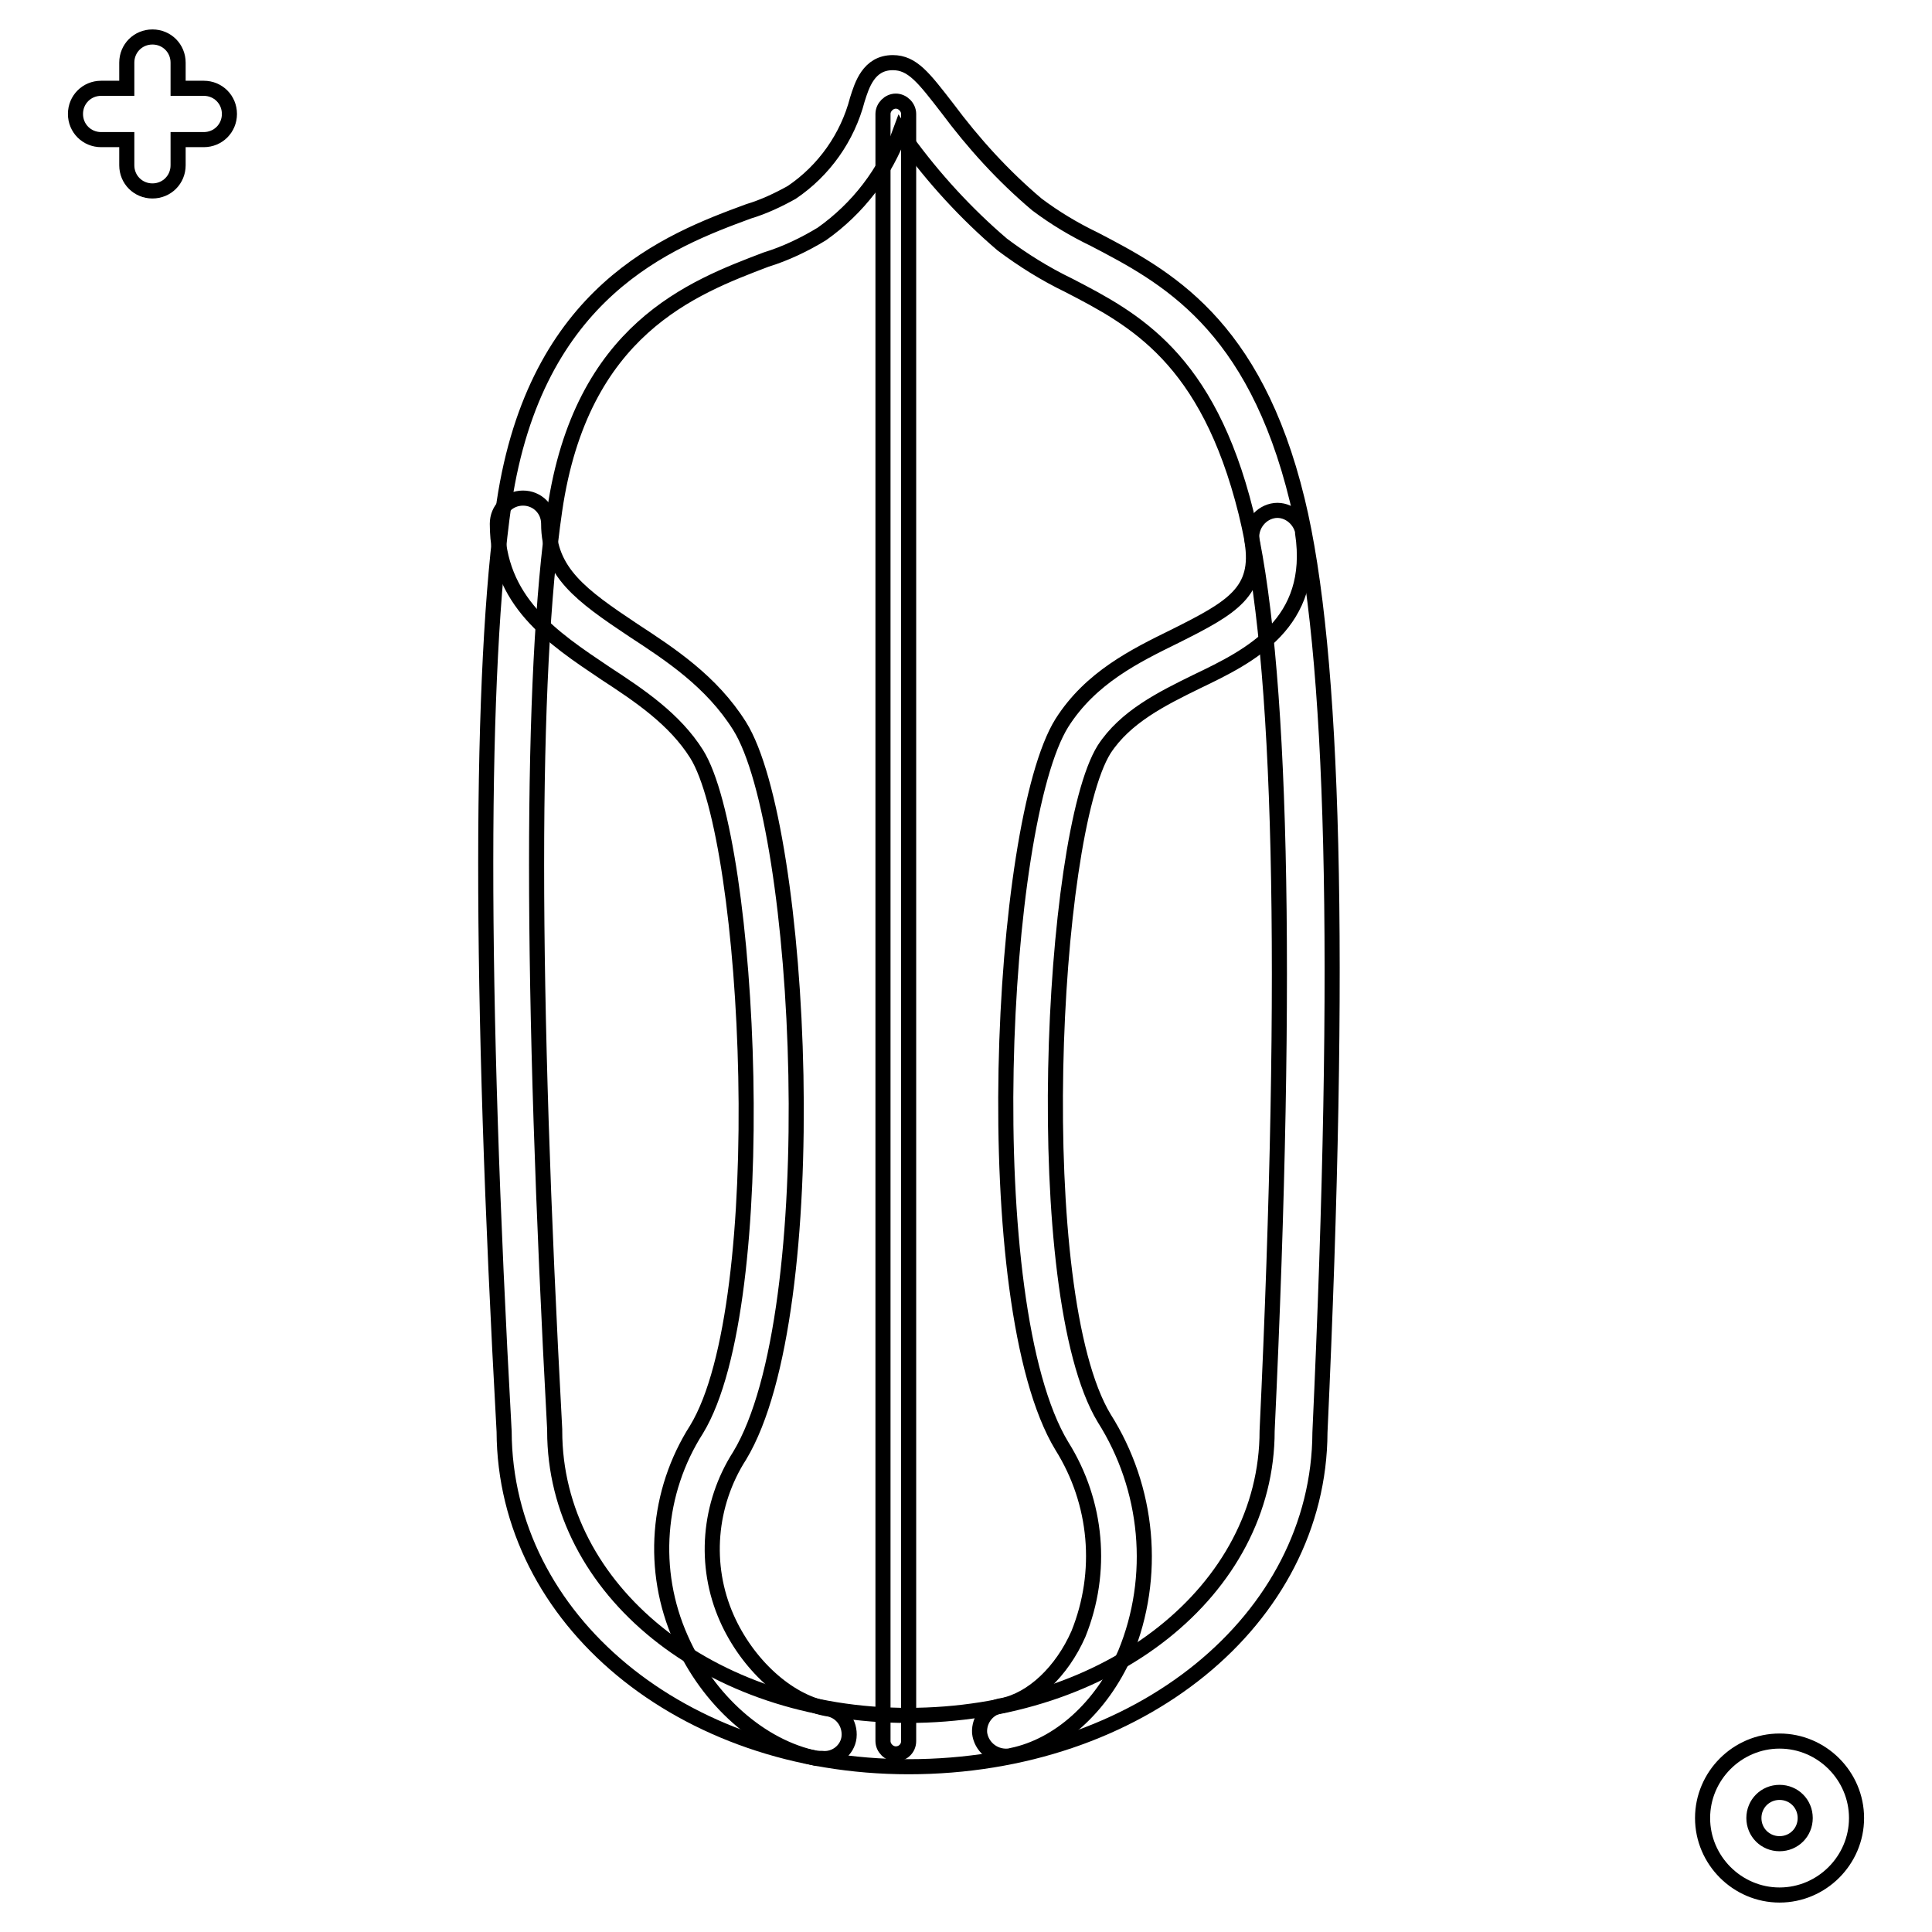
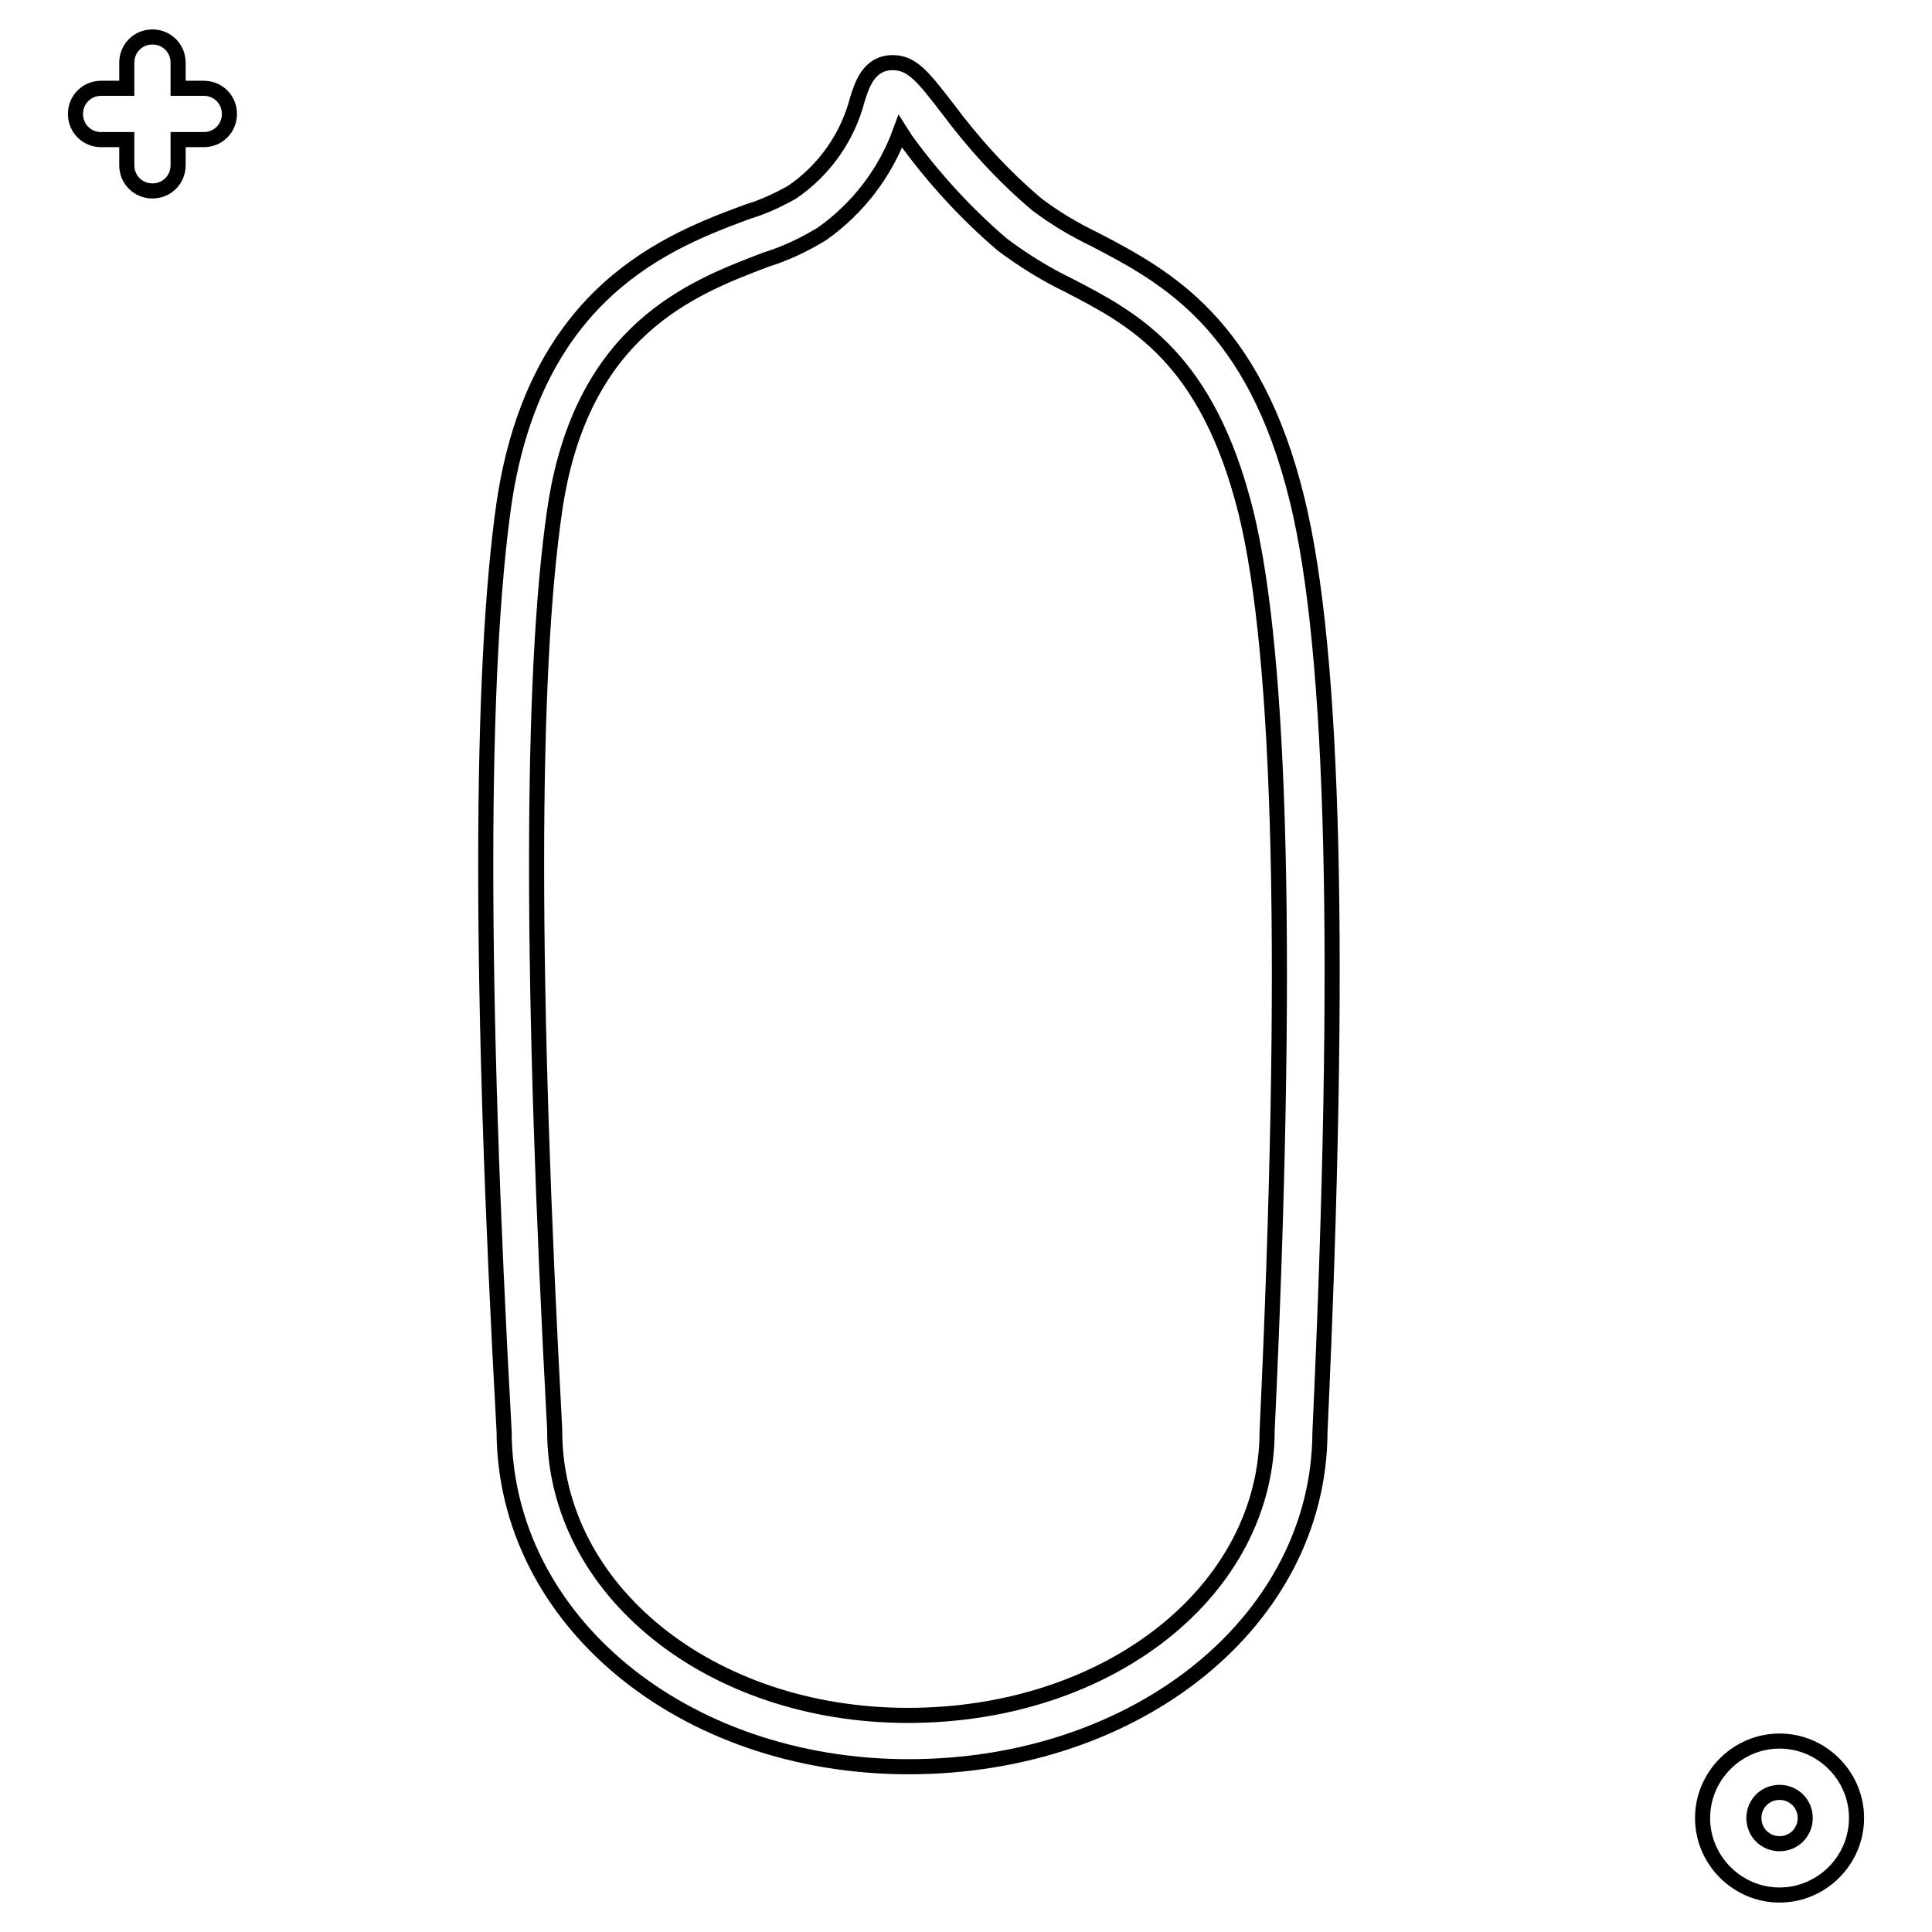
<svg xmlns="http://www.w3.org/2000/svg" version="1.1" x="0px" y="0px" viewBox="0 0 256 256" enable-background="new 0 0 256 256" xml:space="preserve">
  <g>
    <path stroke-width="2" fill-opacity="0" stroke="#000000" d="M16.8,11.7V8.3c0-1.9,1.5-3.4,3.4-3.4c1.9,0,3.4,1.5,3.4,3.4v3.4H27c1.9,0,3.4,1.5,3.4,3.4 c0,1.9-1.5,3.4-3.4,3.4h-3.4v3.4c0,1.9-1.5,3.4-3.4,3.4s-3.4-1.5-3.4-3.4v-3.4h-3.4c-1.9,0-3.4-1.5-3.4-3.4c0-1.9,1.5-3.4,3.4-3.4 H16.8z M235.8,251.1c-5.6,0-10.2-4.6-10.2-10.2c0-5.6,4.6-10.2,10.2-10.2s10.2,4.6,10.2,10.2C246,246.5,241.4,251.1,235.8,251.1 L235.8,251.1z M235.8,237.5c-1.9,0-3.4,1.5-3.4,3.4c0,1.9,1.5,3.4,3.4,3.4s3.4-1.5,3.4-3.4C239.2,239,237.7,237.5,235.8,237.5 L235.8,237.5z" />
    <path stroke-width="2" fill-opacity="0" stroke="#000000" d="M120.4,234.1c-30,0-53.5-19.5-53.6-44.4c-3.3-59.4-3.2-100.8,0-123.1c4.2-28,21.8-34.7,32.4-38.6 c2-0.6,3.9-1.5,5.7-2.5c4.3-2.9,7.4-7.3,8.7-12.3c0.6-1.9,1.5-4.9,4.7-4.9c2.6,0,4.1,2,7.2,6c3.5,4.7,7.4,9,11.9,12.8 c2.4,1.8,4.9,3.3,7.6,4.6c9.4,4.9,21.2,11.1,26.9,34.6c4.9,20.1,5.9,60.4,3,123.5C174.8,214.6,150.9,234.1,120.4,234.1z  M119.3,17.4c-2,5.5-5.6,10.2-10.4,13.6c-2.3,1.4-4.8,2.6-7.4,3.4c-9.7,3.7-24.5,9.2-28,33.2c-3.2,21.9-3.2,62.8,0,121.8v0.2 c0,21.1,20.6,37.7,46.8,37.7c26.7,0,47.6-16.6,47.6-37.7c2.9-61.6,1.9-102.6-2.8-121.7c-5.1-20.5-14.8-25.6-23.5-30.1 c-3.1-1.5-6-3.3-8.8-5.4c-4.8-4.1-9.1-8.8-12.8-13.9L119.3,17.4z" />
-     <path stroke-width="2" fill-opacity="0" stroke="#000000" d="M133.5,232.7c-1.9,0.1-3.5-1.3-3.7-3.1c-0.1-1.8,1.2-3.4,3-3.6c4-0.8,7.9-4.5,10.1-9.5 c3.3-8.2,2.5-17.4-2.2-24.9c-11.4-18.8-8.3-82.5,0-95.8c3.8-6,9.7-8.9,15-11.5c7.6-3.8,11.3-5.9,10.2-12.6c-0.3-1.8,0.9-3.6,2.7-4 s3.6,0.9,4,2.7c0,0.1,0,0.1,0,0.2c1.8,12-6.9,16.3-14,19.7c-4.7,2.3-9.5,4.7-12.3,9c-7.1,11.4-10,72,0,88.6c5.9,9.3,7,21,2.8,31.2 c-3.2,7.2-8.8,12.2-15,13.5C134,232.7,133.8,232.7,133.5,232.7L133.5,232.7z M108.9,233c-0.2,0-0.4,0-0.7,0 c-7.4-1.5-14.4-7.7-18-15.9c-4-9-3.2-19.4,2.1-27.7c10.2-16.8,7.2-78,0-89.5c-2.9-4.6-7.5-7.7-12.1-10.7c-7-4.7-14.3-9.5-14.3-19.8 c0-1.9,1.5-3.4,3.4-3.4s3.4,1.5,3.4,3.4c0,6.4,4.3,9.5,11.2,14.1c4.9,3.2,10.4,6.8,14.1,12.7c8.4,13.4,11.5,77.7,0,96.7 c-4.1,6.4-4.8,14.5-1.7,21.5c2.7,6.1,8,11,13.2,12c1.9,0.2,3.2,1.9,3,3.8C112.3,231.9,110.7,233.2,108.9,233L108.9,233z  M118.7,232.4c-0.9,0-1.7-0.8-1.7-1.7l0,0V15.1c0-0.9,0.8-1.7,1.7-1.7c0.9,0,1.7,0.8,1.7,1.7v215.6 C120.4,231.7,119.6,232.4,118.7,232.4L118.7,232.4z" />
  </g>
</svg>